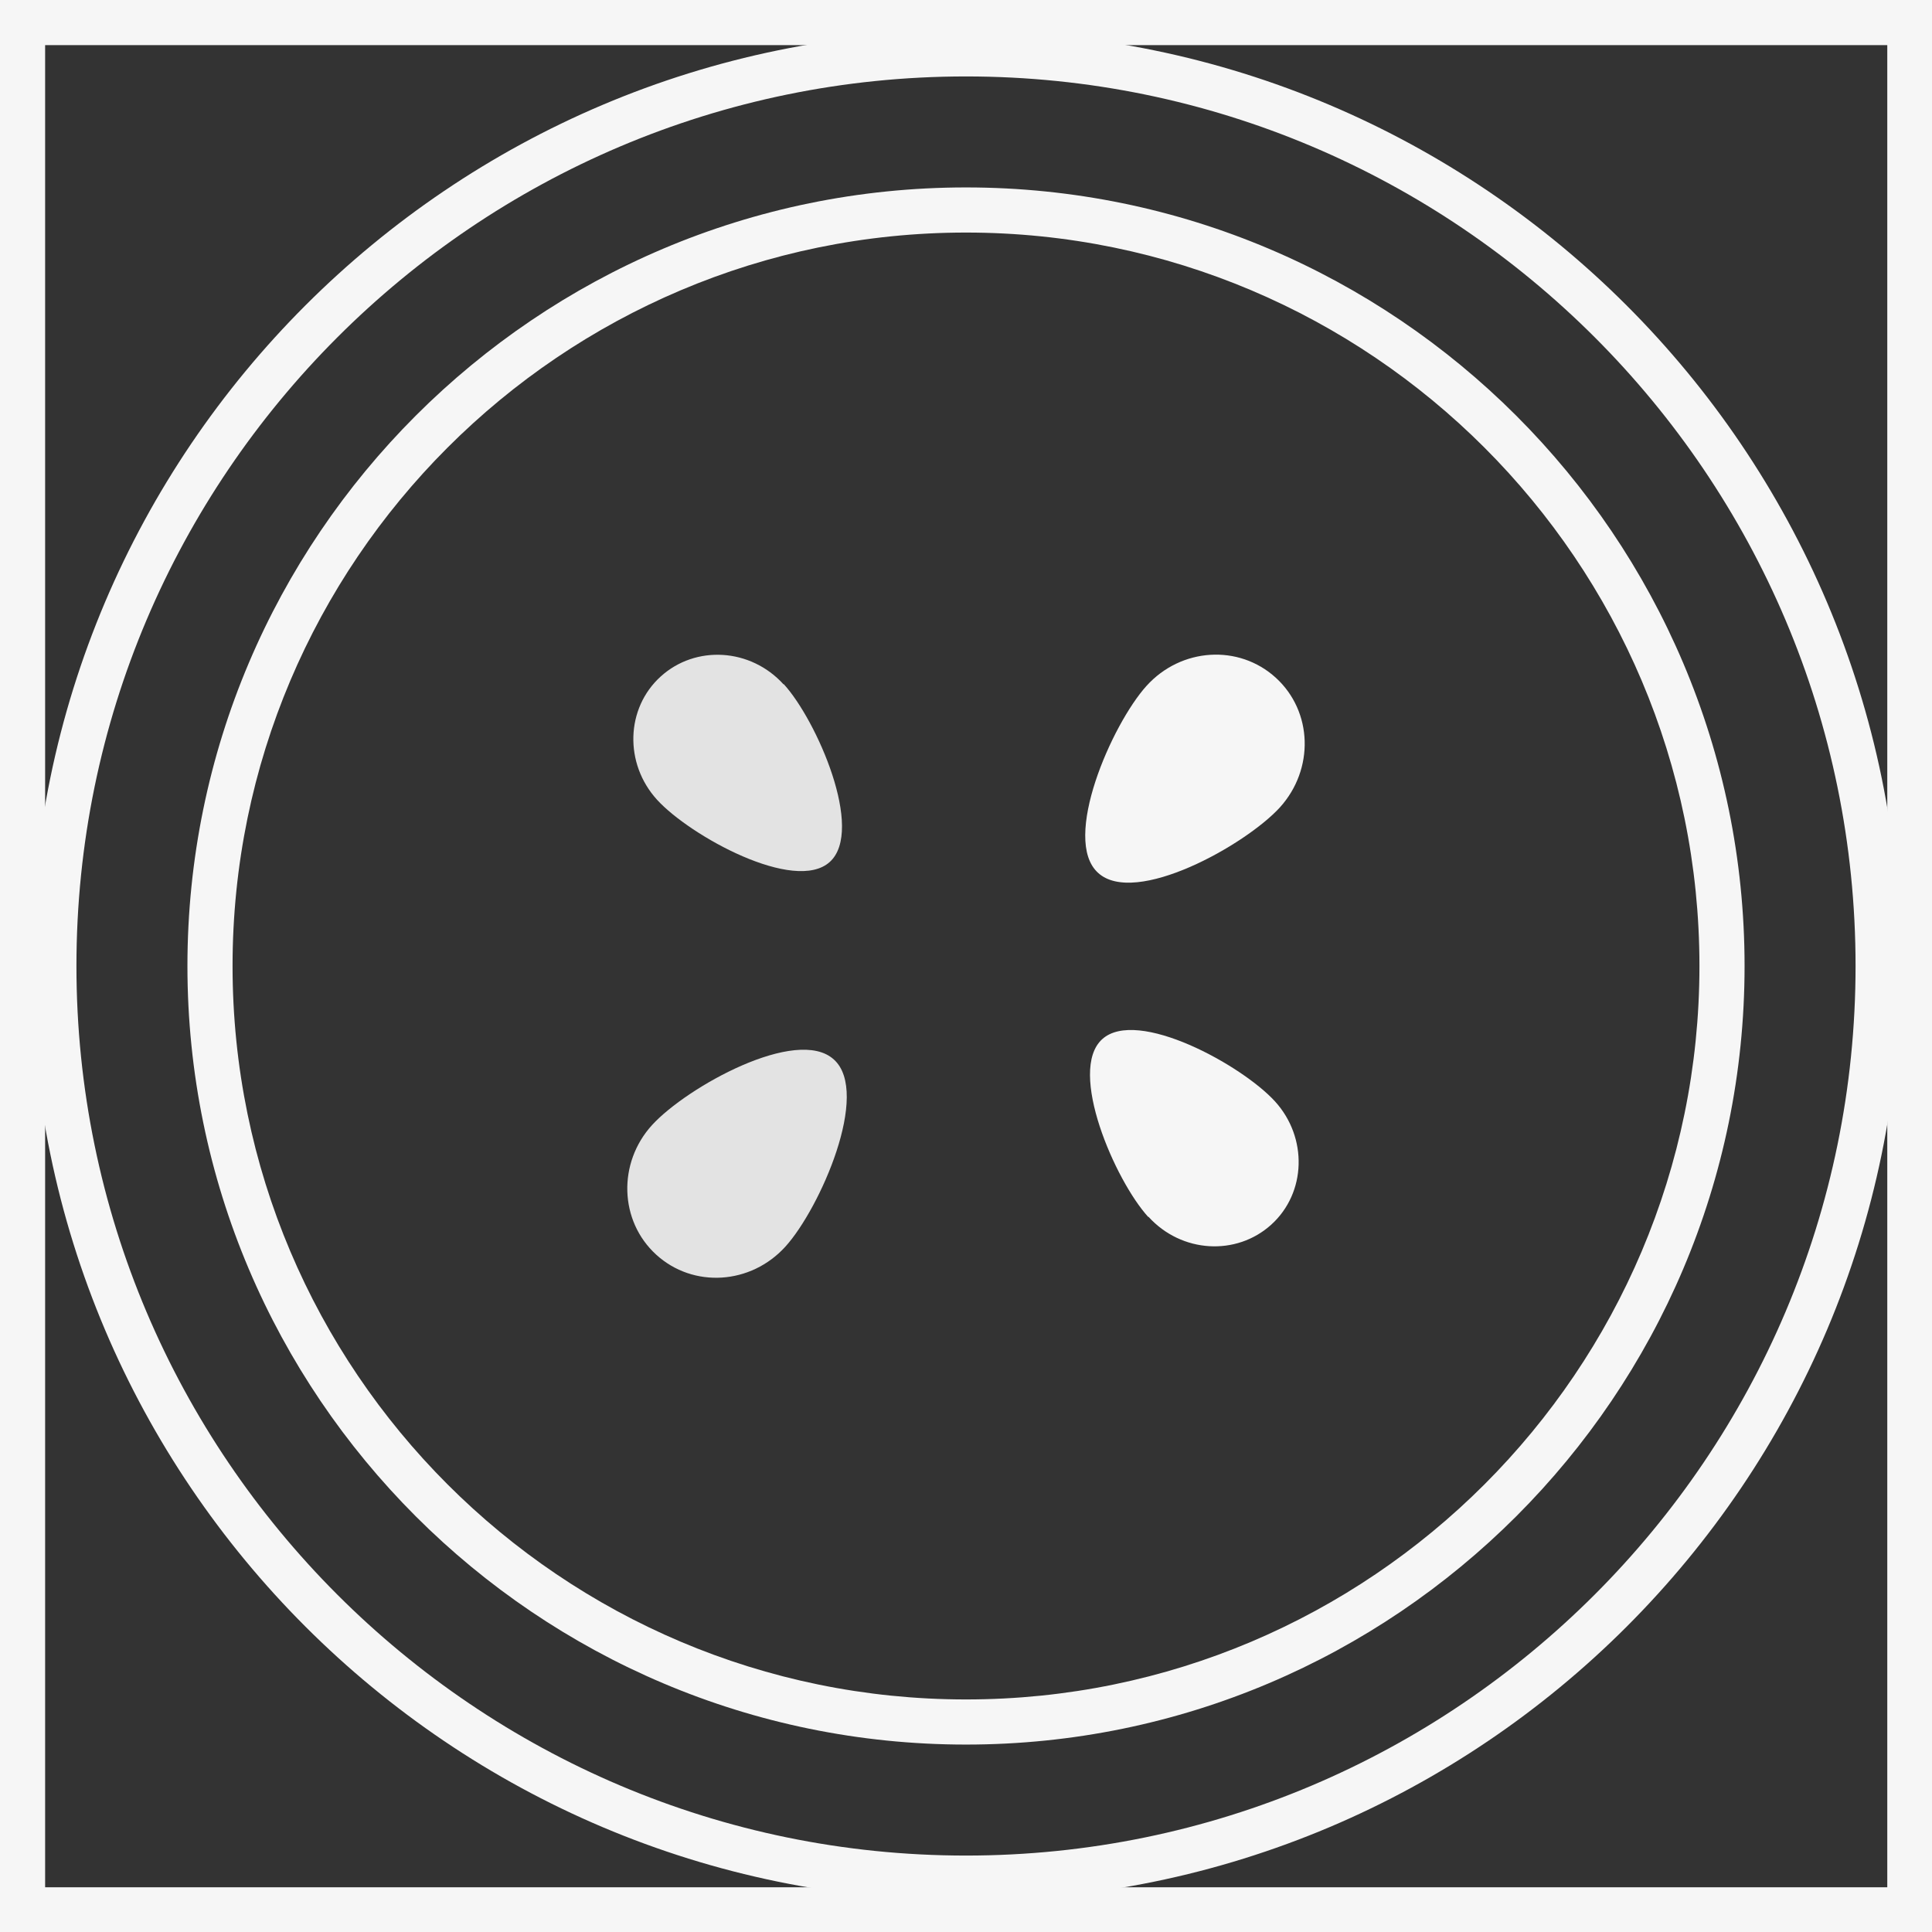
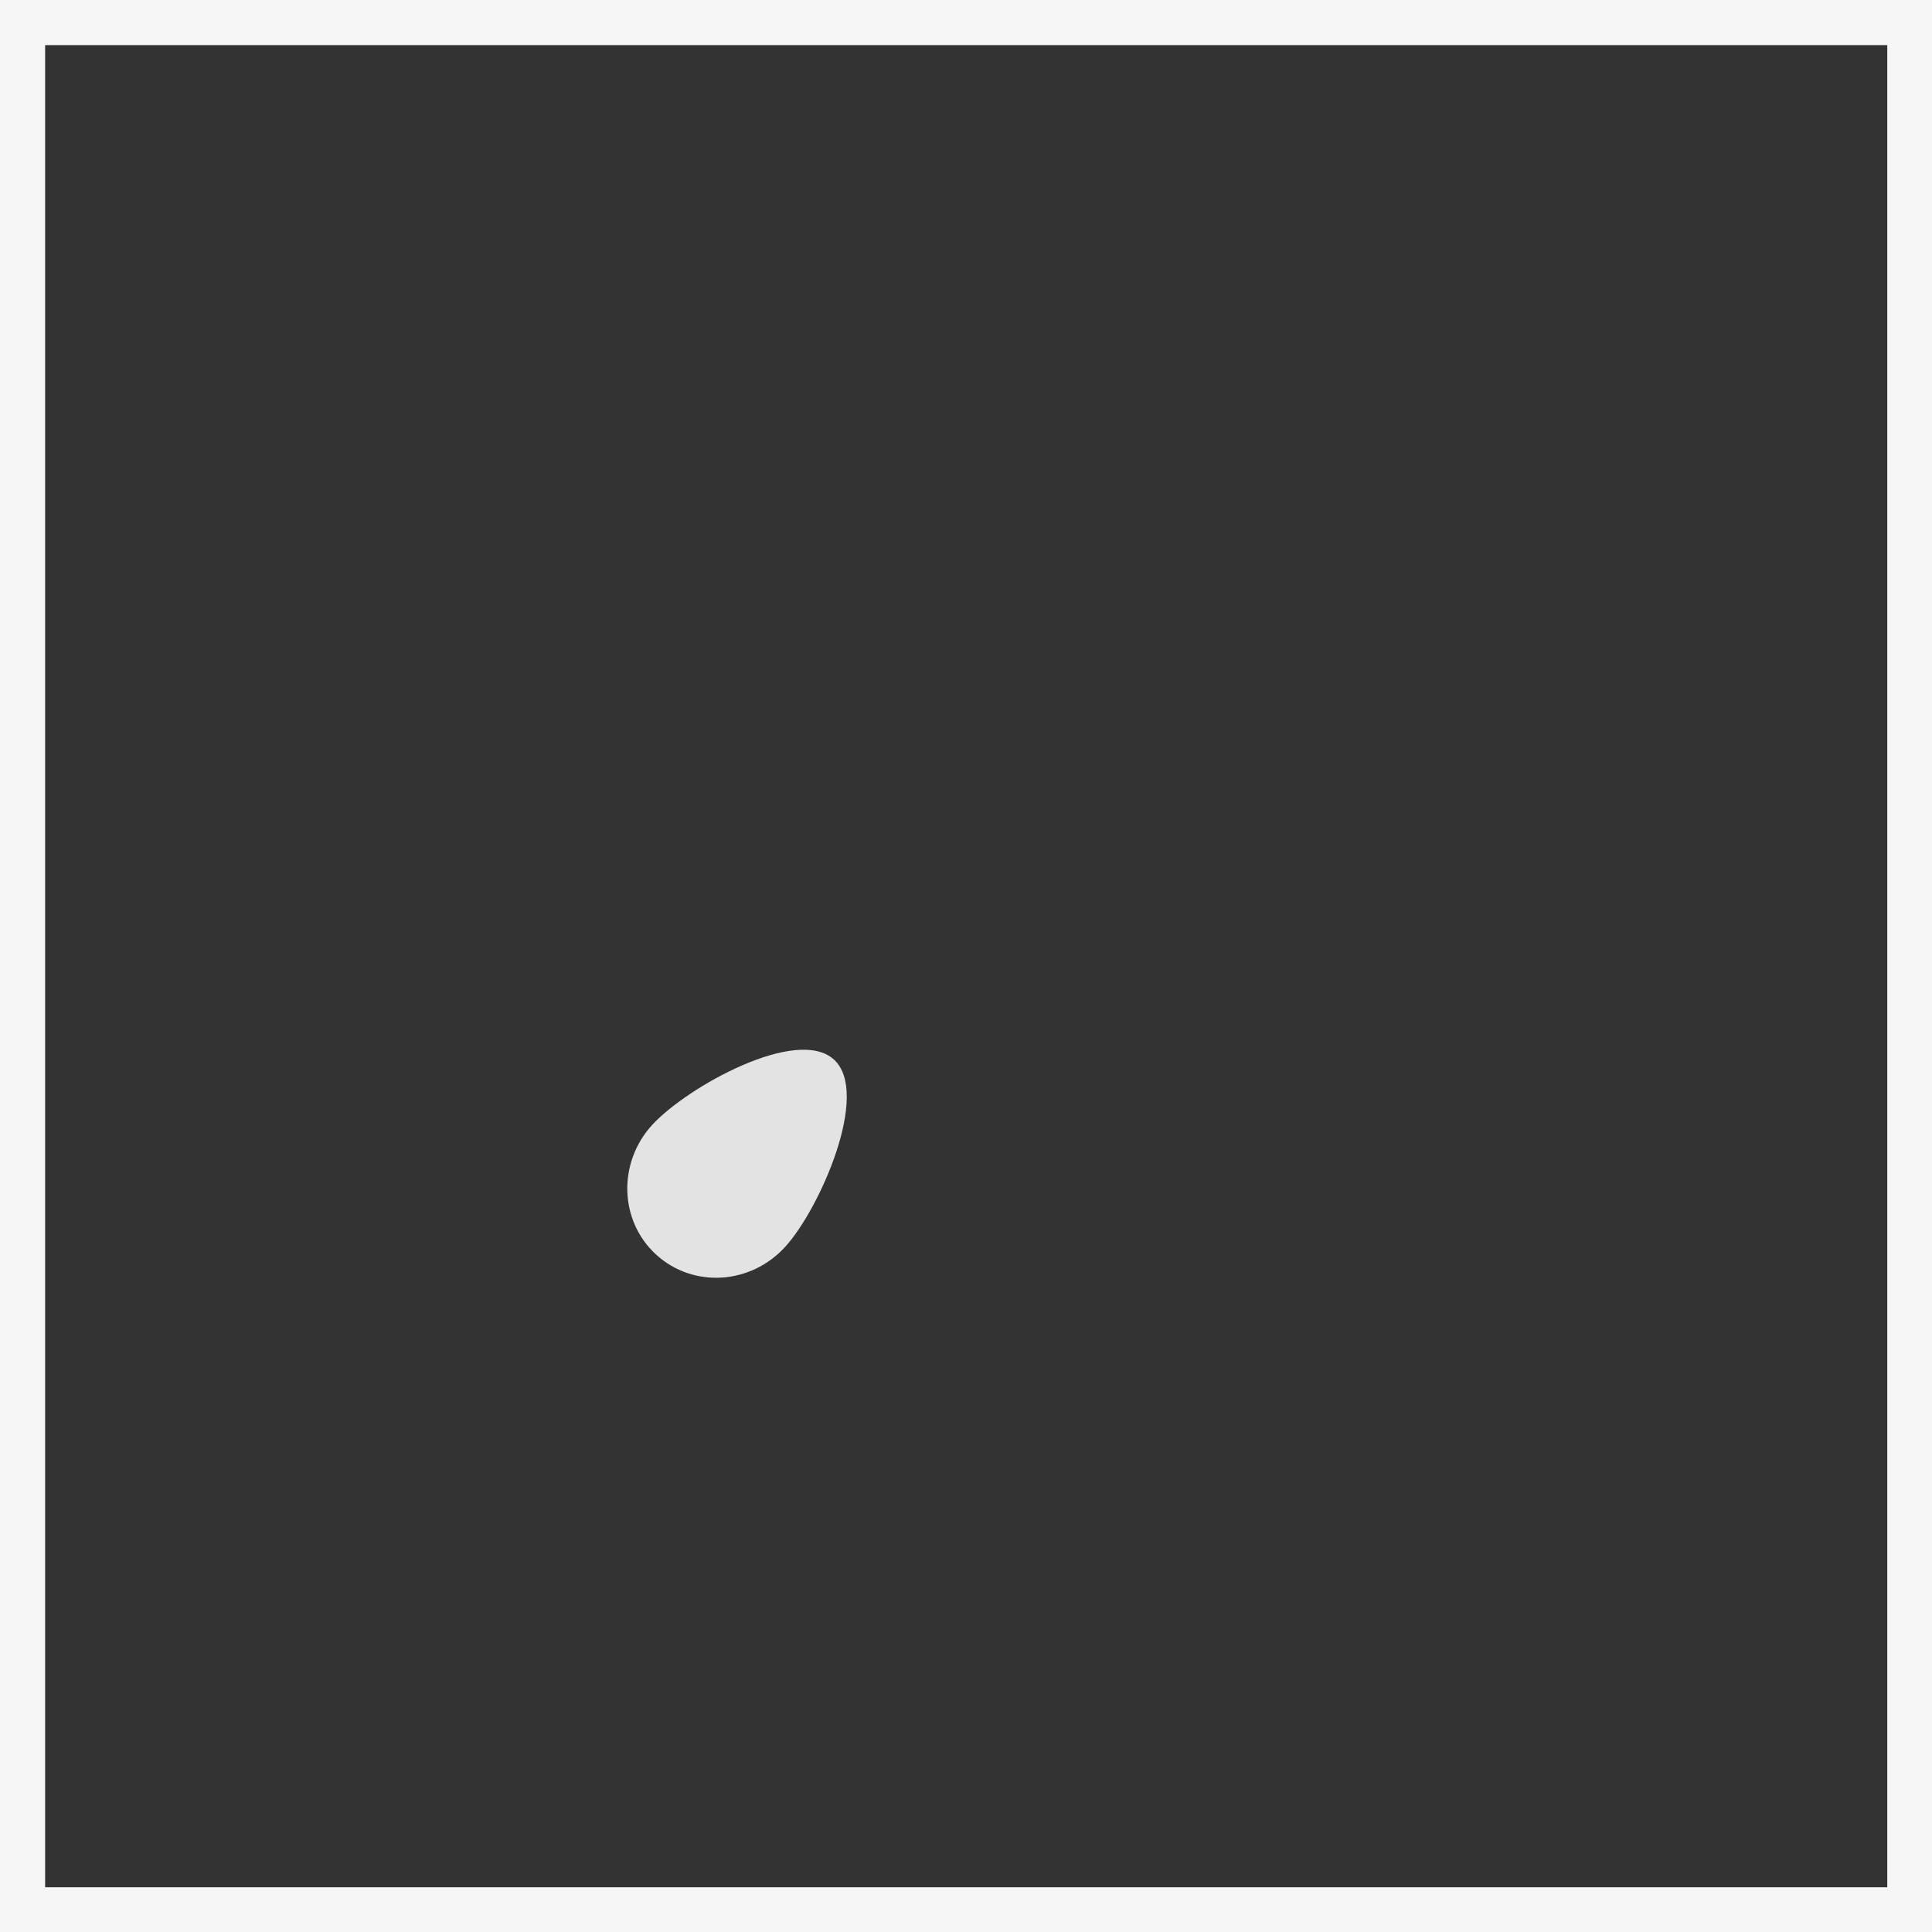
<svg xmlns="http://www.w3.org/2000/svg" id="Capa_2" data-name="Capa 2" viewBox="0 0 47.52 47.52">
  <rect x="0" y="0" width="47.52" height="47.52" fill="#333333" stroke="none" />
  <defs>
    <style>      .cls-1 {        fill: #f6f6f6;        stroke-width: 0px;      }      .cls-2 {        opacity: .9;      }    </style>
  </defs>
  <g id="Capa_1-2" data-name="Capa 1">
    <g>
      <g>
        <g class="cls-2">
-           <path class="cls-1" d="M19.28,16.83c.81.89,1.99,3.59,1.13,4.37s-3.44-.64-4.25-1.53-.77-2.25.09-3.03,2.21-.7,3.02.19Z" />
-         </g>
-         <path class="cls-1" d="M28.2,16.87c-.85.94-2.1,3.78-1.19,4.6.91.83,3.62-.68,4.47-1.61.85-.94.81-2.36-.1-3.19s-2.33-.74-3.18.2Z" />
-         <path class="cls-1" d="M28.24,29.93c-.81-.89-1.99-3.59-1.13-4.37.86-.78,3.44.64,4.25,1.53s.77,2.25-.09,3.03-2.21.7-3.02-.19Z" />
+           </g>
        <g class="cls-2">
          <path class="cls-1" d="M19.32,30.66c.85-.94,2.1-3.78,1.19-4.6-.91-.83-3.62.68-4.47,1.61s-.81,2.36.1,3.19c.91.83,2.33.74,3.18-.2Z" />
        </g>
      </g>
-       <path class="cls-1" d="M23.76,46.75C11.09,46.75.77,36.44.77,23.76S11.09.77,23.76.77s22.99,10.31,22.99,22.99-10.31,22.99-22.99,22.99ZM23.76,1.88C11.7,1.88,1.88,11.7,1.88,23.76s9.82,21.88,21.88,21.88,21.88-9.82,21.88-21.88S35.83,1.88,23.76,1.88Z" />
-       <path class="cls-1" d="M23.76,42.91c-10.56,0-19.15-8.59-19.15-19.15S13.2,4.61,23.76,4.61s19.15,8.59,19.15,19.15-8.59,19.15-19.15,19.15ZM23.76,5.72C13.81,5.72,5.72,13.81,5.72,23.76s8.09,18.04,18.04,18.04,18.04-8.09,18.04-18.04S33.71,5.72,23.76,5.72Z" />
      <path class="cls-1" d="M47.52,47.52H0V0h47.52v47.52ZM1.11,46.42h45.31V1.11H1.11v45.31Z" />
    </g>
  </g>
</svg>